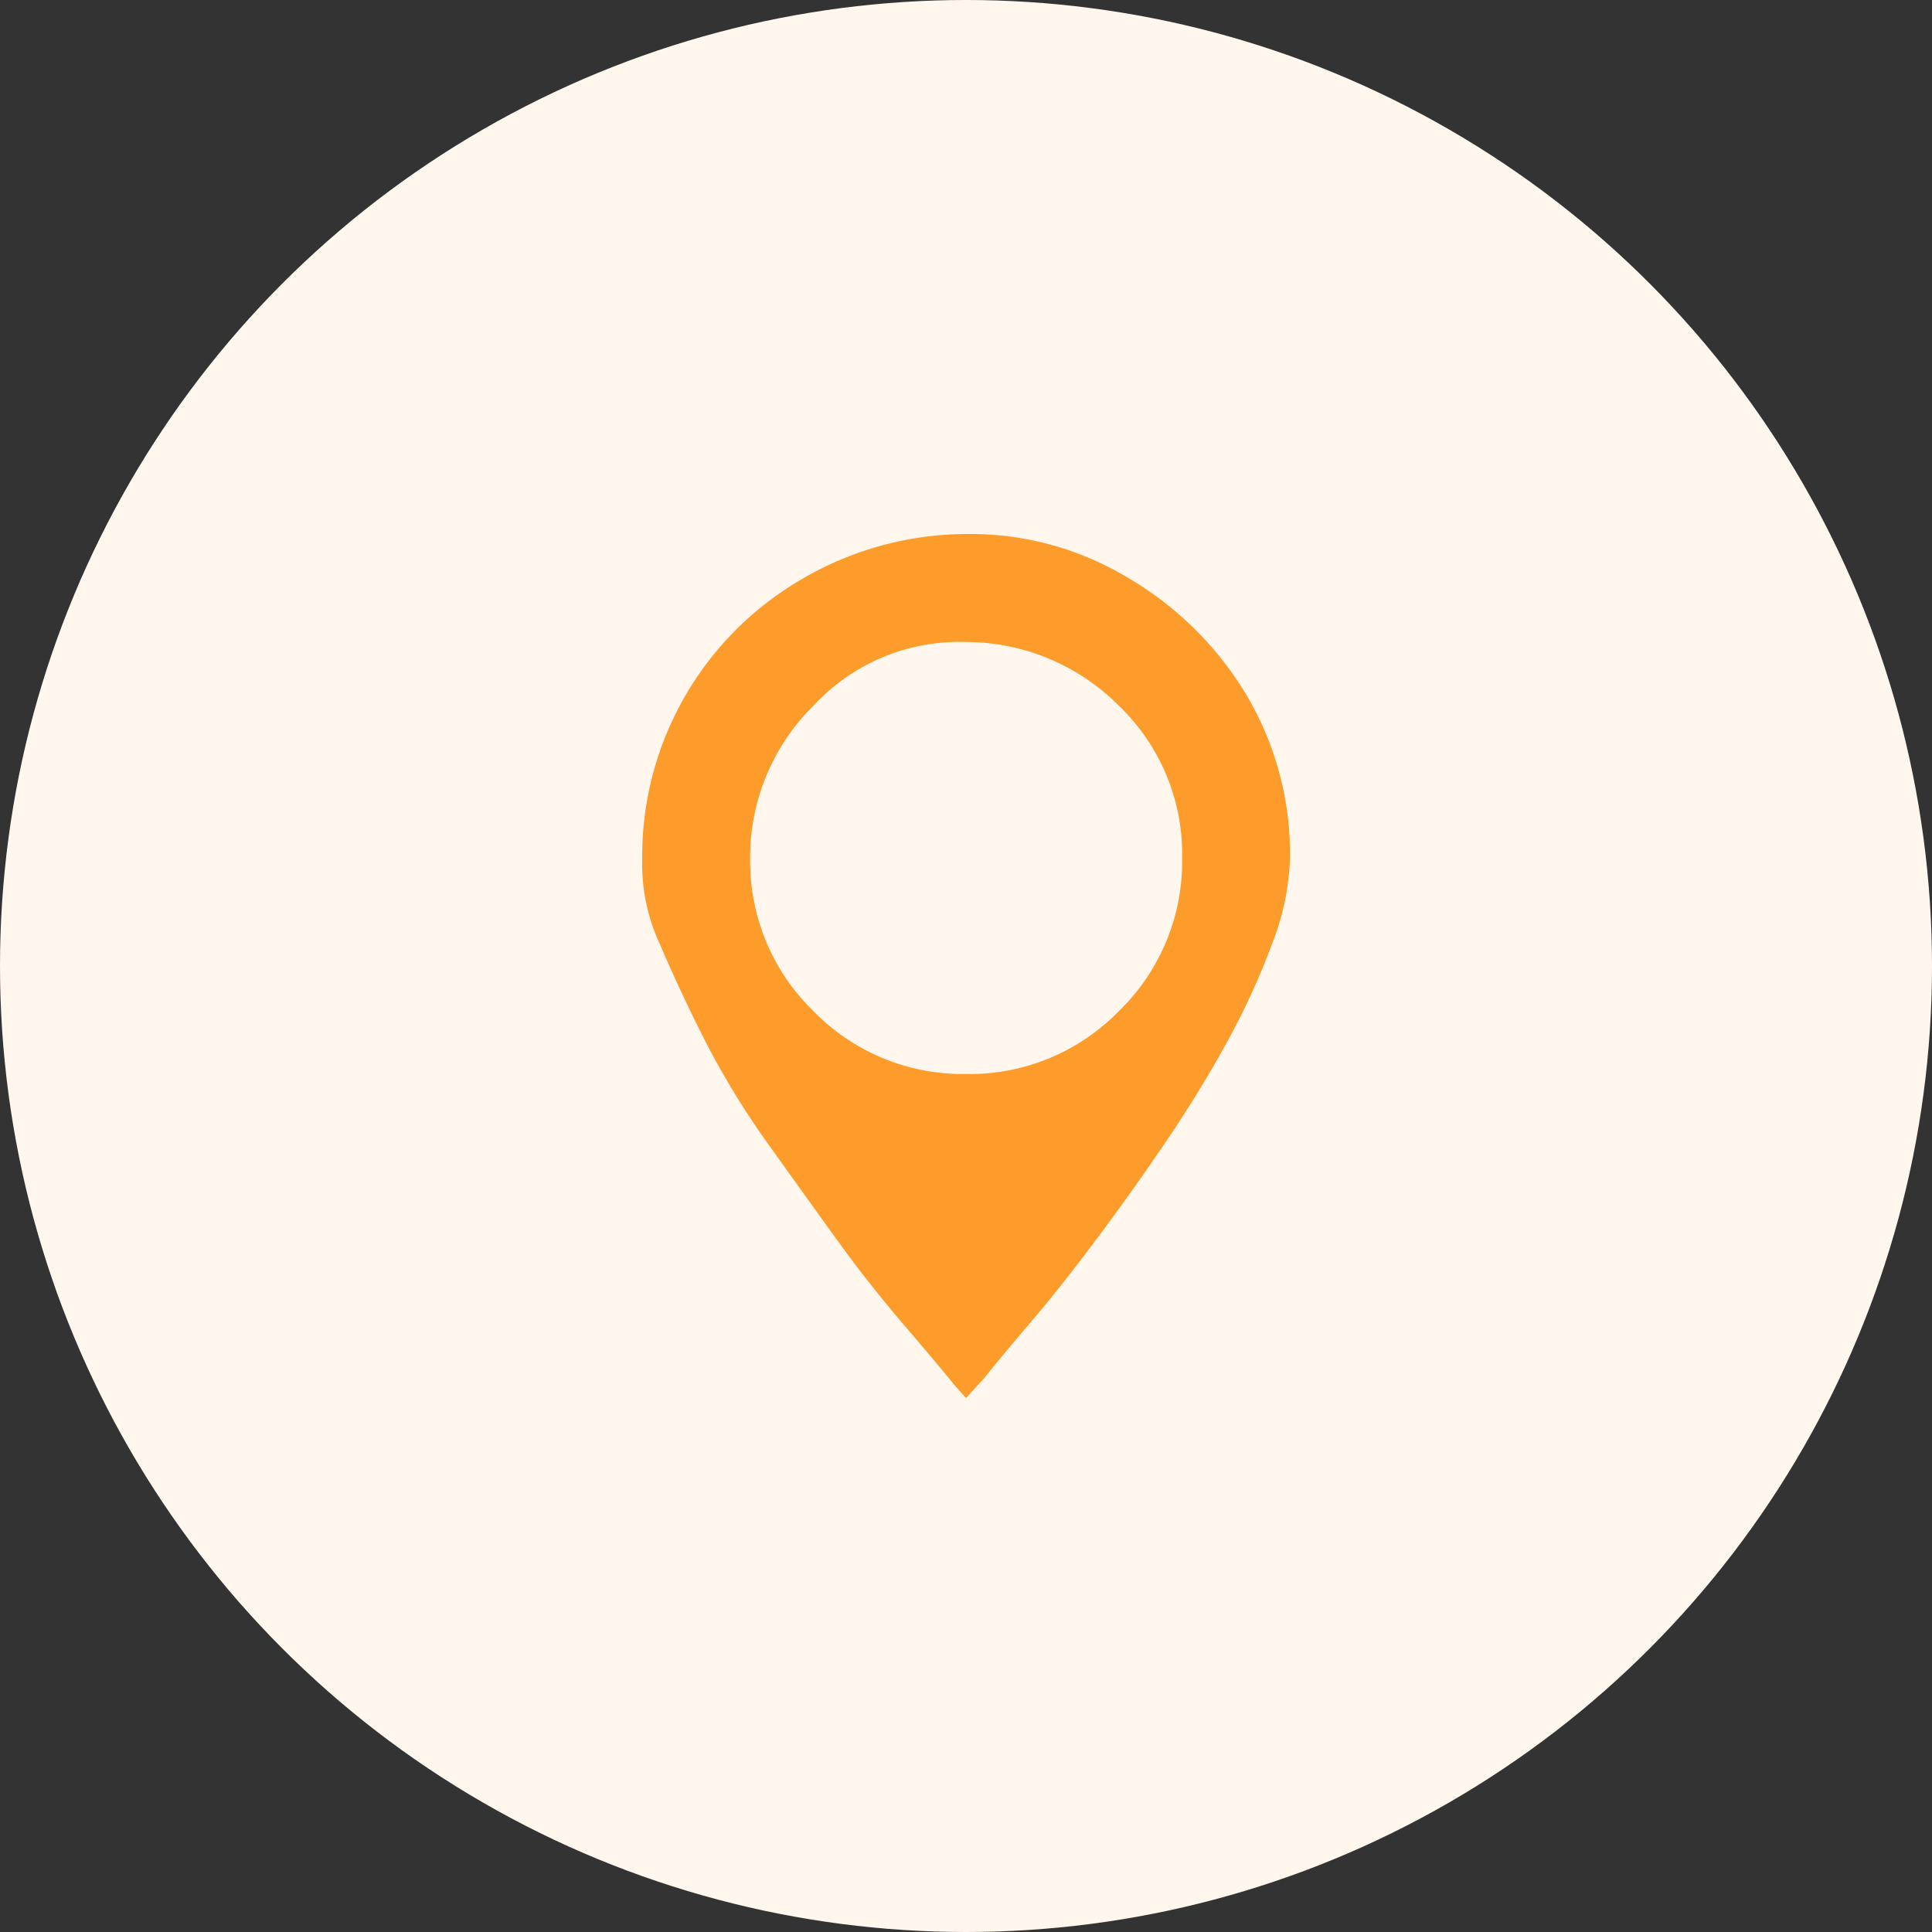
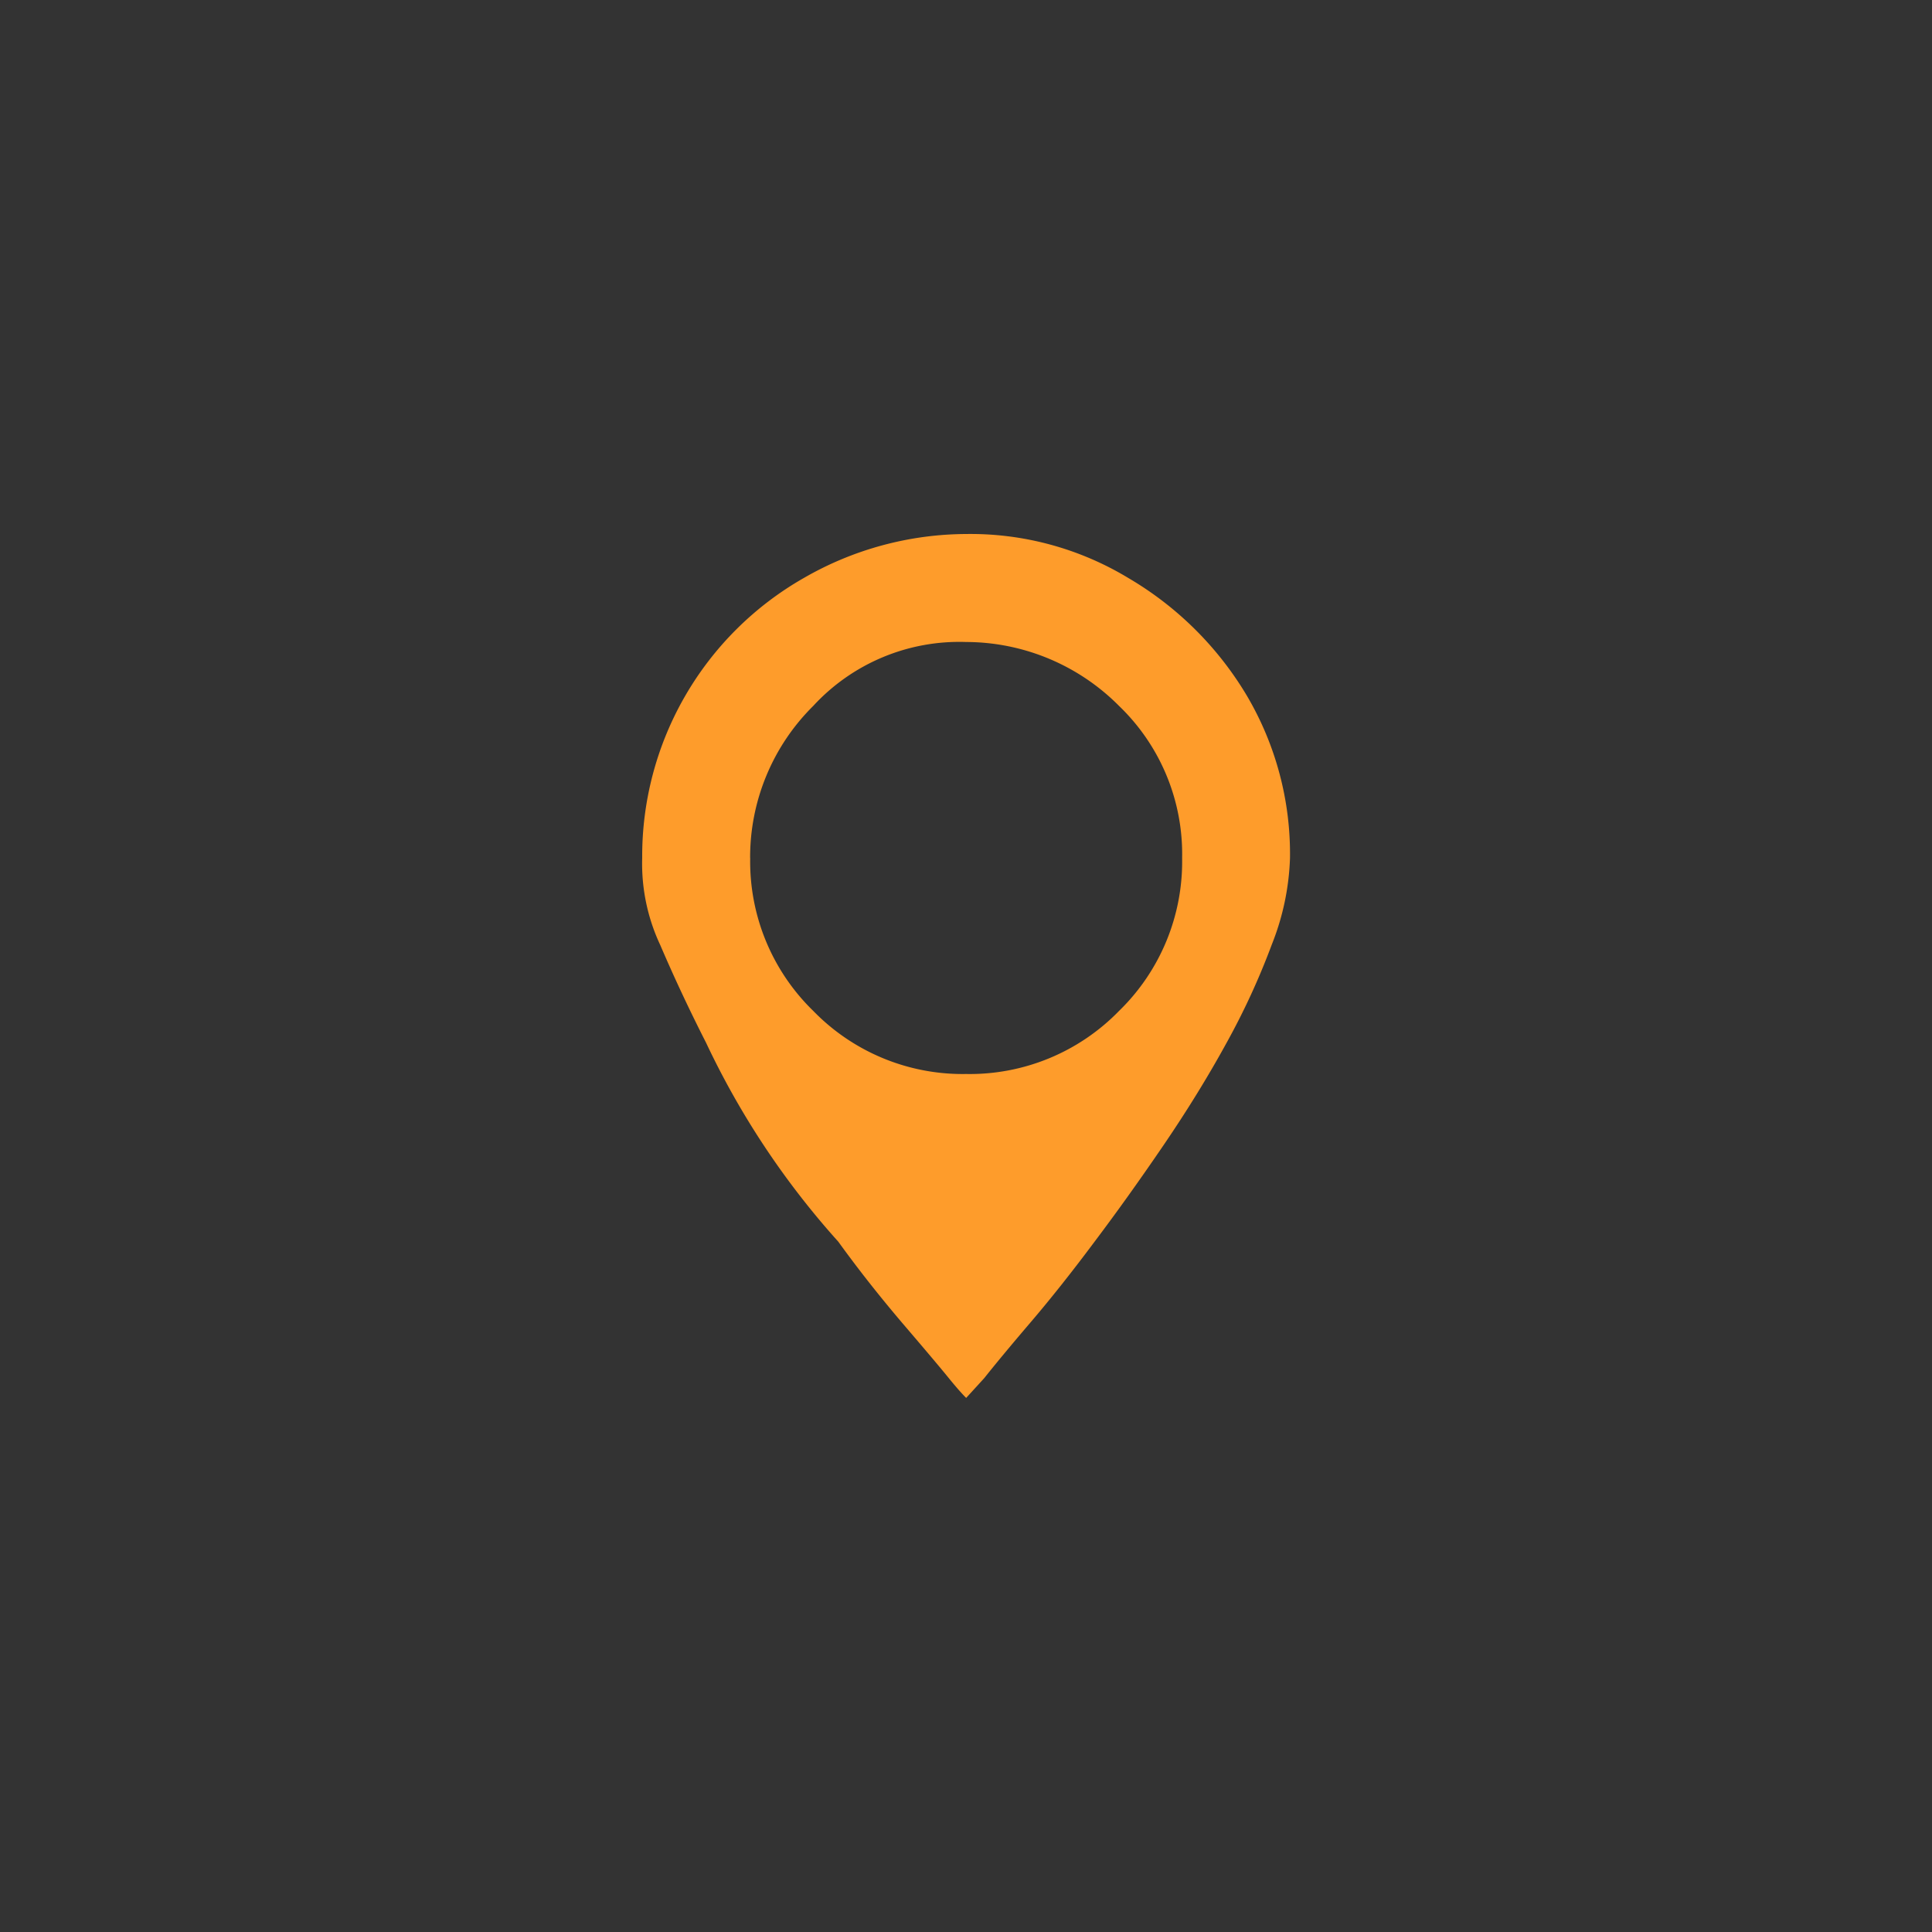
<svg xmlns="http://www.w3.org/2000/svg" width="60" height="60" viewBox="0 0 60 60">
  <rect x="0" y="0" width="60" height="60" fill="#333333" stroke="none" />
  <g id="Group_62" data-name="Group 62" transform="translate(-293 -861)">
-     <circle id="Ellipse_8" data-name="Ellipse 8" cx="30" cy="30" r="30" transform="translate(293 861)" fill="#fff7ed" />
-     <path id="pin-svgrepo-com_9_" data-name="pin-svgrepo-com (9)" d="M4,10.062A9.943,9.943,0,0,1,9.016,1.368,10.161,10.161,0,0,1,14.06,0,9.471,9.471,0,0,1,19.1,1.368a10.412,10.412,0,0,1,3.676,3.649,9.674,9.674,0,0,1,1.342,5.044,7.924,7.924,0,0,1-.563,2.683,22.5,22.5,0,0,1-1.422,3.086Q21.278,17.387,20.178,19T18.032,22q-1.046,1.4-1.959,2.469t-1.449,1.744l-.563.617q-.215-.215-.563-.644T12.075,24.5Q11,23.237,10.089,21.976t-2.12-2.952A25.448,25.448,0,0,1,5.984,15.8q-.778-1.529-1.422-3.032A5.946,5.946,0,0,1,4,10.062Zm3.354,0a6.467,6.467,0,0,0,1.959,4.749A6.467,6.467,0,0,0,14.06,16.77a6.467,6.467,0,0,0,4.749-1.959,6.467,6.467,0,0,0,1.959-4.749A6.379,6.379,0,0,0,18.81,5.34,6.708,6.708,0,0,0,14.06,3.354,6.165,6.165,0,0,0,9.311,5.34,6.612,6.612,0,0,0,7.352,10.062Z" transform="translate(308.944 877.584)" fill="#fe9c2b" />
+     <path id="pin-svgrepo-com_9_" data-name="pin-svgrepo-com (9)" d="M4,10.062A9.943,9.943,0,0,1,9.016,1.368,10.161,10.161,0,0,1,14.06,0,9.471,9.471,0,0,1,19.1,1.368a10.412,10.412,0,0,1,3.676,3.649,9.674,9.674,0,0,1,1.342,5.044,7.924,7.924,0,0,1-.563,2.683,22.5,22.5,0,0,1-1.422,3.086Q21.278,17.387,20.178,19T18.032,22q-1.046,1.4-1.959,2.469t-1.449,1.744l-.563.617q-.215-.215-.563-.644T12.075,24.5Q11,23.237,10.089,21.976A25.448,25.448,0,0,1,5.984,15.8q-.778-1.529-1.422-3.032A5.946,5.946,0,0,1,4,10.062Zm3.354,0a6.467,6.467,0,0,0,1.959,4.749A6.467,6.467,0,0,0,14.06,16.77a6.467,6.467,0,0,0,4.749-1.959,6.467,6.467,0,0,0,1.959-4.749A6.379,6.379,0,0,0,18.81,5.34,6.708,6.708,0,0,0,14.06,3.354,6.165,6.165,0,0,0,9.311,5.34,6.612,6.612,0,0,0,7.352,10.062Z" transform="translate(308.944 877.584)" fill="#fe9c2b" />
  </g>
</svg>